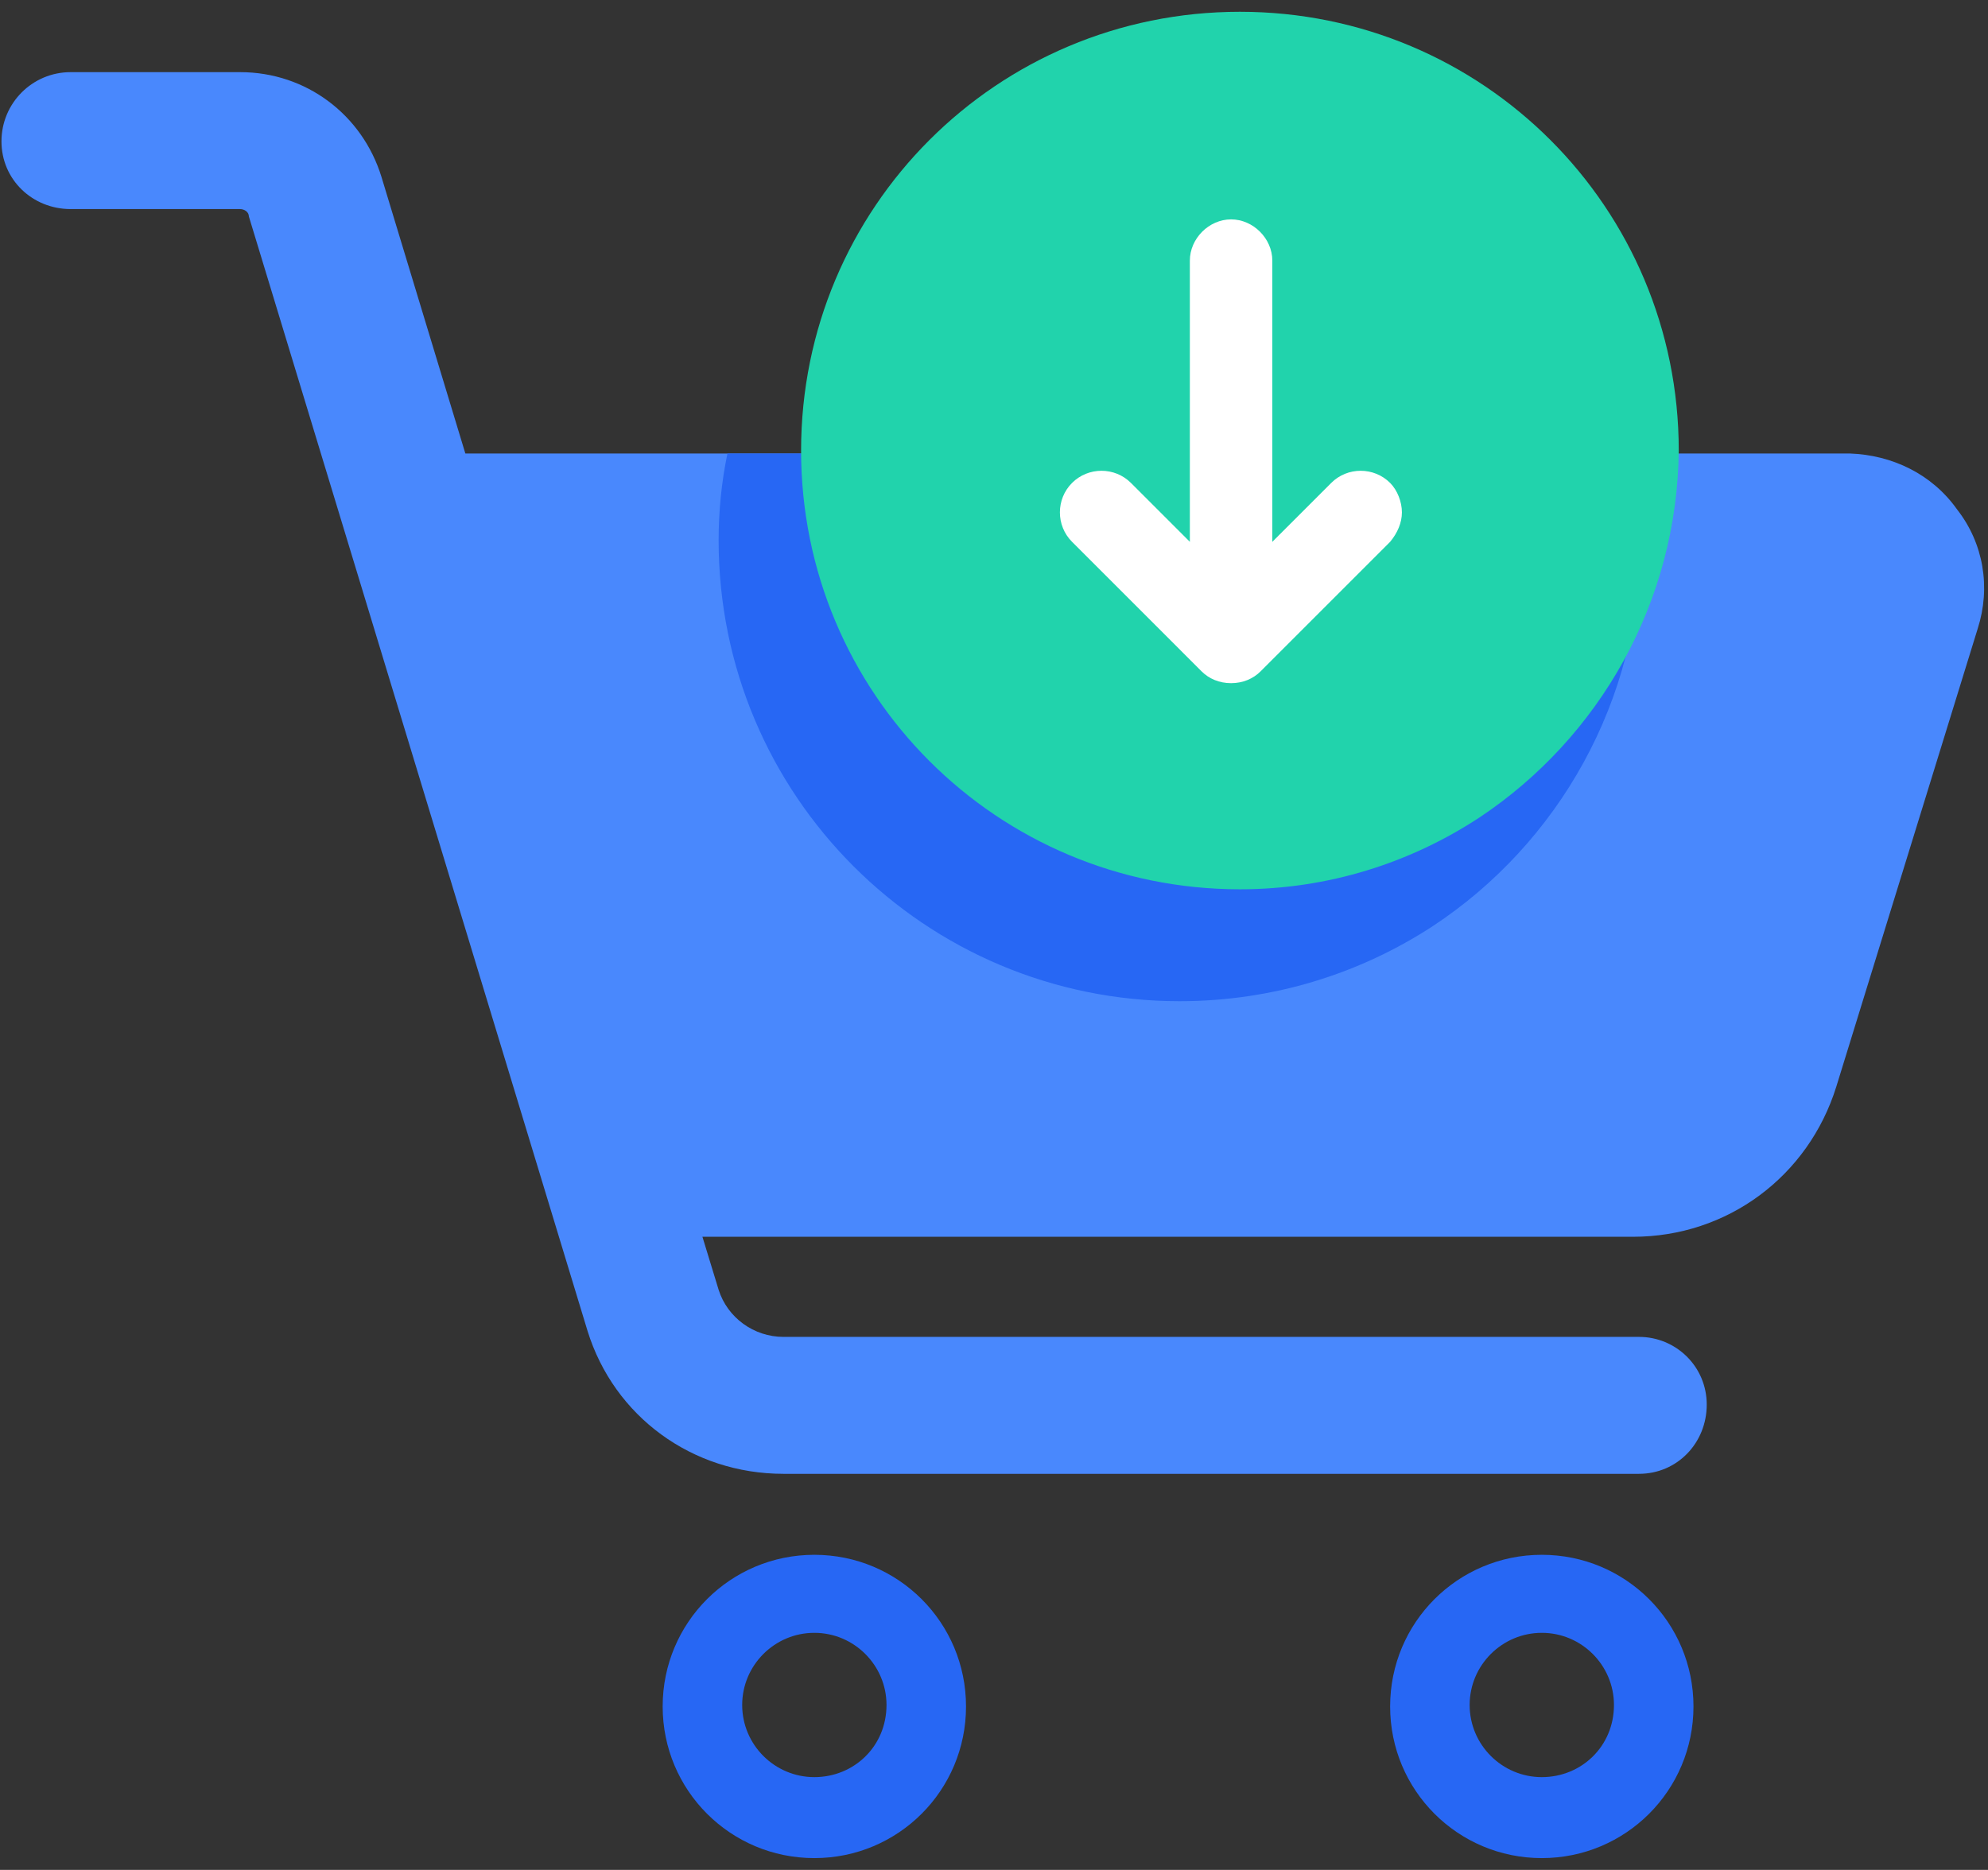
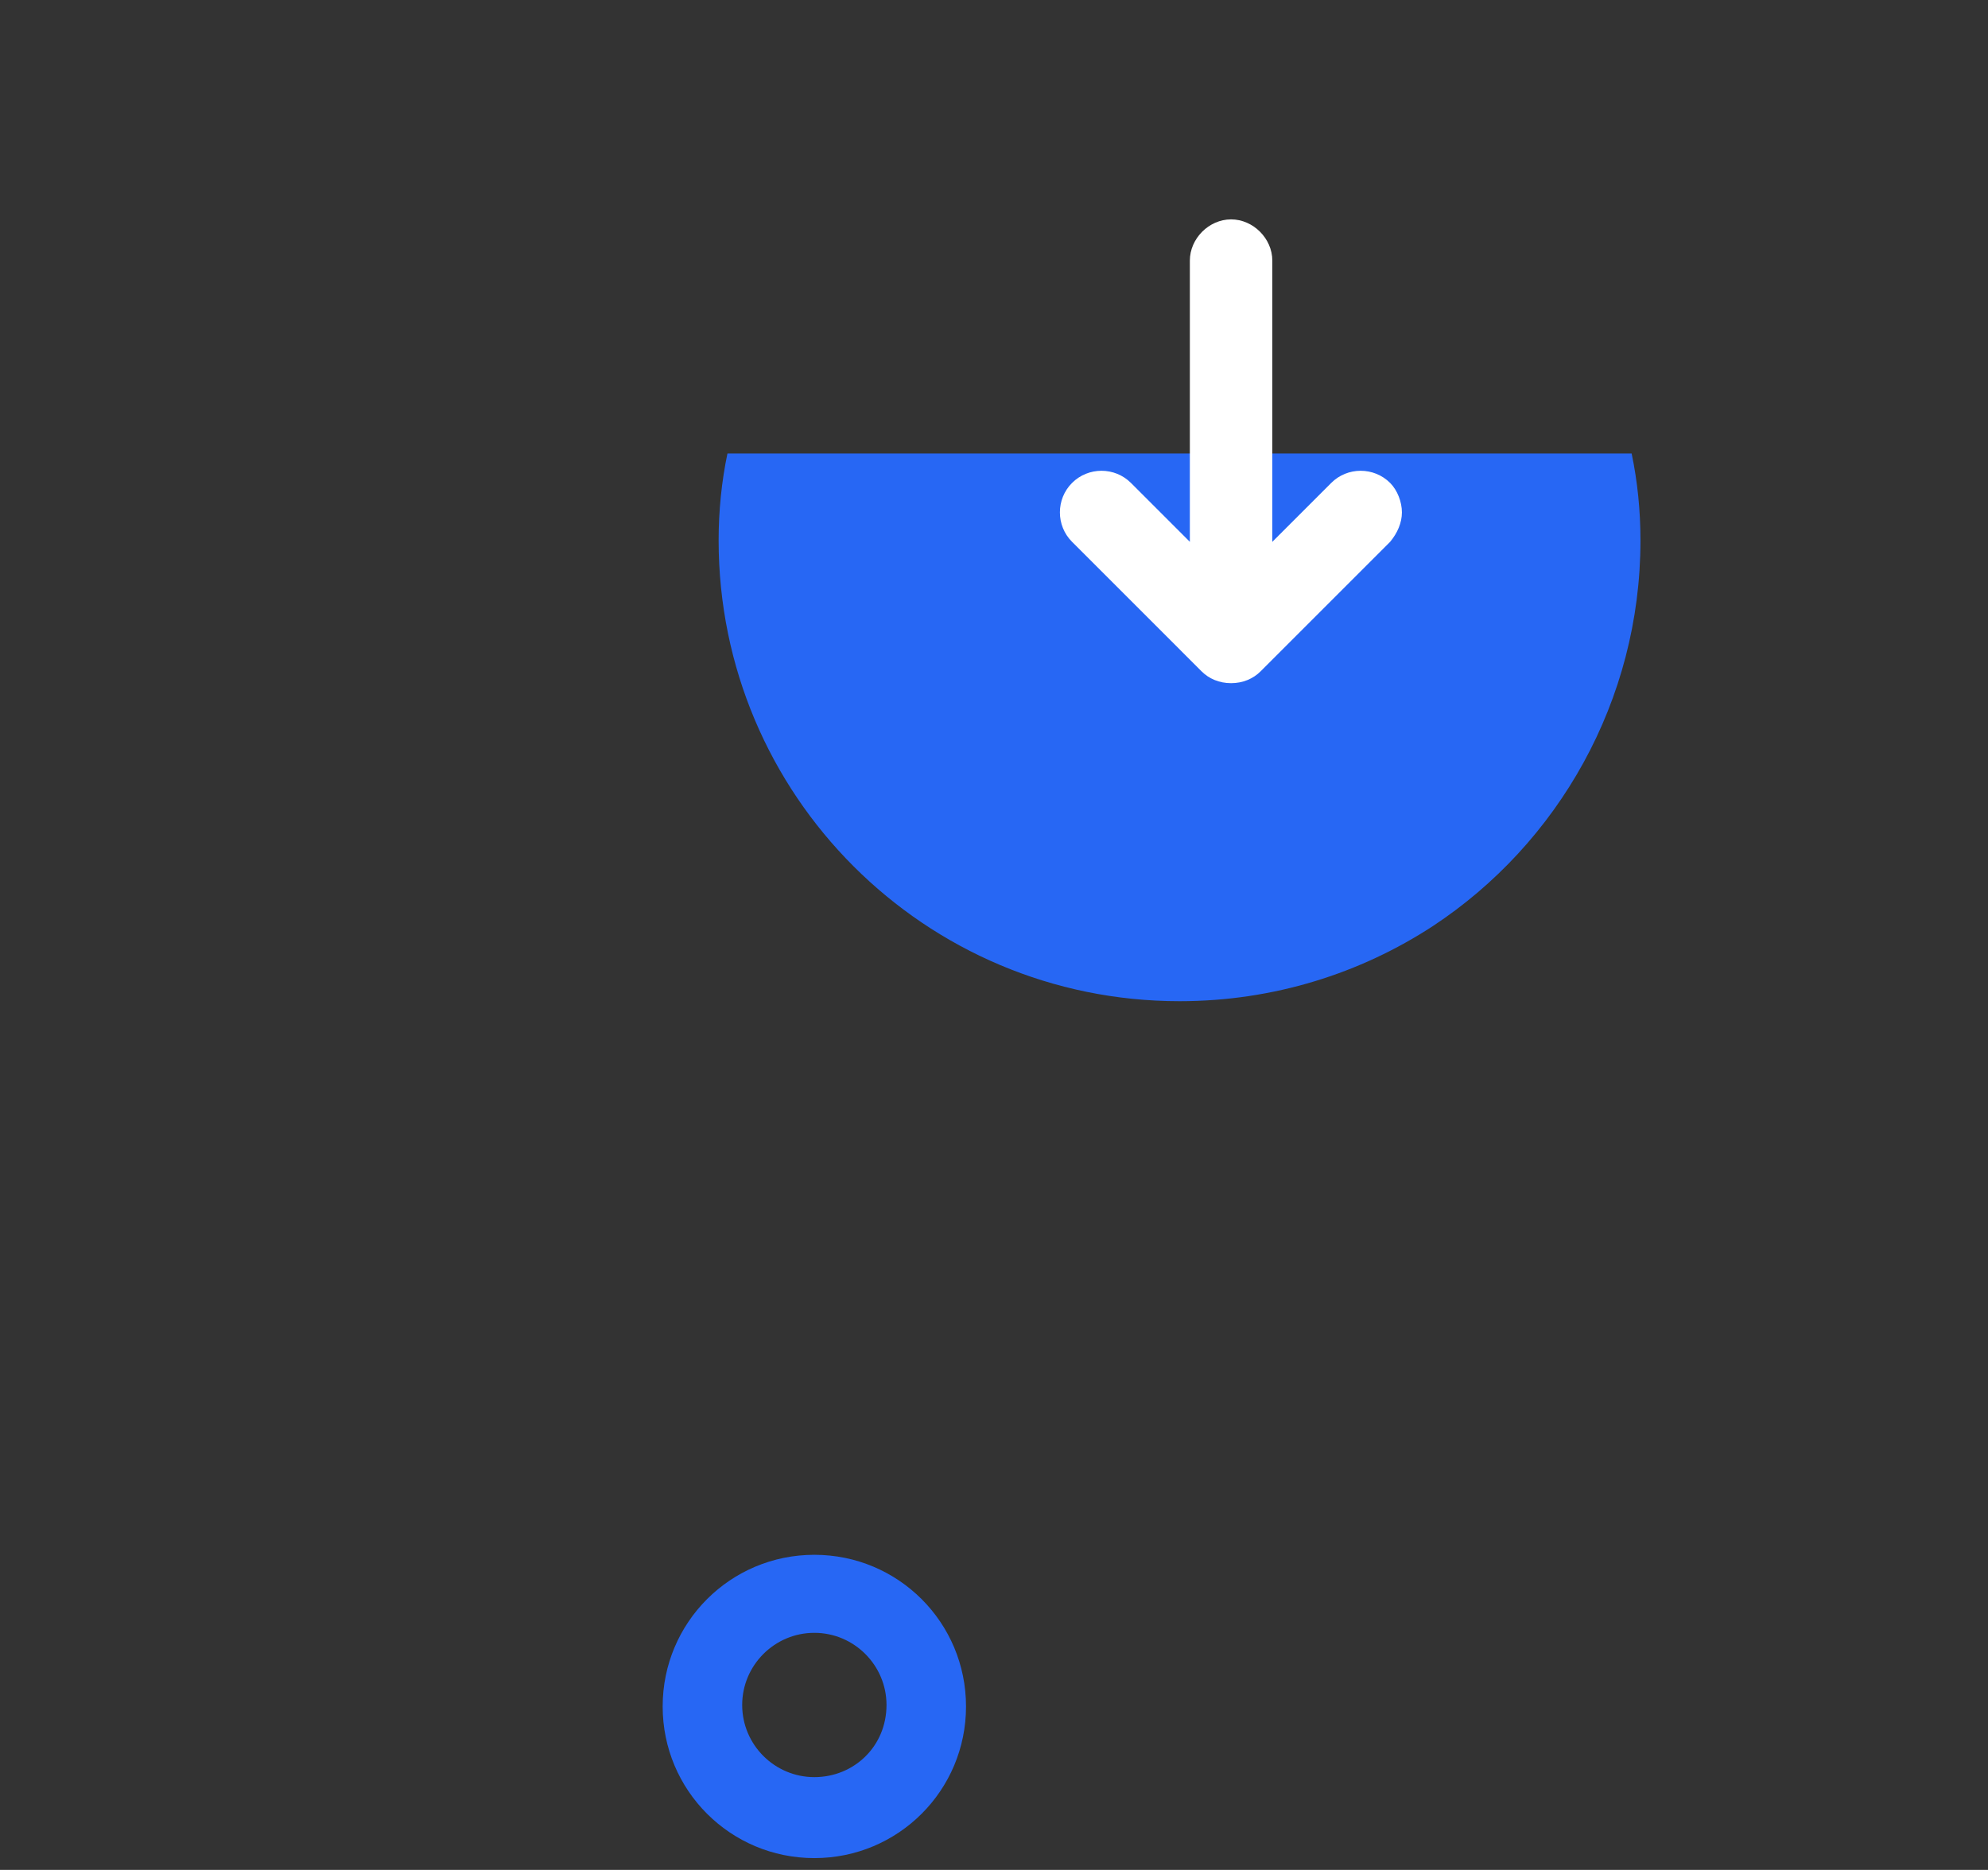
<svg xmlns="http://www.w3.org/2000/svg" width="135px" height="127px" viewBox="0 0 135 127" version="1.1">
  <rect x="0" y="0" width="135" height="127" fill="#333333" stroke="none" />
  <title>Cart_Add</title>
  <desc>Created with Sketch.</desc>
  <defs />
  <g id="Page-1" stroke="none" stroke-width="1" fill="none" fill-rule="evenodd">
    <g id="Cart_Add" fill-rule="nonzero">
-       <path d="M132.9,34.6 C131.2,32.2 128.5,30.9 125.6,30.8 L31.6,30.8 L25.9,12 C24.6,7.8 20.8,4.9 16.3,4.9 L4.8,4.9 C2.2,4.9 0.1,7 0.1,9.6 C0.1,12.2 2.2,14.2 4.8,14.2 L16.3,14.2 C16.6,14.2 16.9,14.4 16.9,14.7 L39.9,90.4 C41.7,96.2 47,100.1 53.2,100.1 L111.3,100.1 C113.9,100.1 115.9,98 115.9,95.4 C115.9,92.8 113.8,90.8 111.3,90.8 L53.2,90.8 C51.2,90.8 49.4,89.5 48.8,87.6 L47.7,84 L110.9,84 C117.3,84 122.8,79.9 124.7,73.8 L134.3,42.7 C135.2,39.9 134.7,36.9 132.9,34.6 Z" id="Shape" fill="#4988FD" />
      <path d="M111.4,36.7 C111.4,47.6 105.8,57.3 97.3,62.9 C92.4,66.1 86.5,68 80.1,68 C62.8,68 48.8,54 48.8,36.7 C48.8,34.7 49,32.7 49.4,30.8 L110.8,30.8 C111.2,32.7 111.4,34.7 111.4,36.7 Z" id="Shape" fill="#2767F4" />
      <path d="M55.3,105.6 C49.6,105.6 45,110.2 45,115.9 C45,121.6 49.6,126.2 55.3,126.2 C61,126.2 65.6,121.6 65.6,115.9 C65.6,110.2 61,105.6 55.3,105.6 Z M55.3,120.7 C52.6,120.7 50.4,118.5 50.4,115.8 C50.4,113.1 52.6,110.9 55.3,110.9 C58,110.9 60.2,113.1 60.2,115.8 C60.2,118.6 58,120.7 55.3,120.7 Z" id="Shape" fill="#2767F4" />
-       <path d="M104.7,105.6 C99,105.6 94.4,110.2 94.4,115.9 C94.4,121.6 99,126.2 104.7,126.2 C110.4,126.2 115,121.6 115,115.9 C115,110.2 110.4,105.6 104.7,105.6 Z M104.7,120.7 C102,120.7 99.8,118.5 99.8,115.8 C99.8,113.1 102,110.9 104.7,110.9 C107.4,110.9 109.6,113.1 109.6,115.8 C109.6,118.6 107.4,120.7 104.7,120.7 Z" id="Shape" fill="#2767F4" />
      <g id="Group" transform="translate(54, 0)">
-         <path d="M46.5,55.5 C41.8,58.6 36.2,60.4 30.2,60.4 C13.7,60.4 0.4,47.1 0.4,30.6 C0.4,14.1 13.7,0.8 30.2,0.8 C46.7,0.8 60,14.1 60,30.6 C59.9,40.9 54.6,50.1 46.5,55.5 Z" id="Shape" fill="#21D3AC" />
        <path d="M27.6,45.6 L18.8,36.8 C17.7,35.7 17.7,33.9 18.8,32.8 C19.9,31.7 21.7,31.7 22.8,32.8 L26.8,36.8 L26.8,17.7 C26.8,16.2 28.1,14.9 29.6,14.9 C31.1,14.9 32.4,16.2 32.4,17.7 L32.4,36.8 L36.4,32.8 C37.5,31.7 39.3,31.7 40.4,32.8 C40.9,33.3 41.2,34.1 41.2,34.8 C41.2,35.5 40.9,36.2 40.4,36.8 L31.6,45.6 C31.1,46.1 30.4,46.4 29.6,46.4 C28.8,46.4 28.1,46.1 27.6,45.6 Z" id="Shape" fill="#FFFFFF" />
      </g>
    </g>
  </g>
</svg>